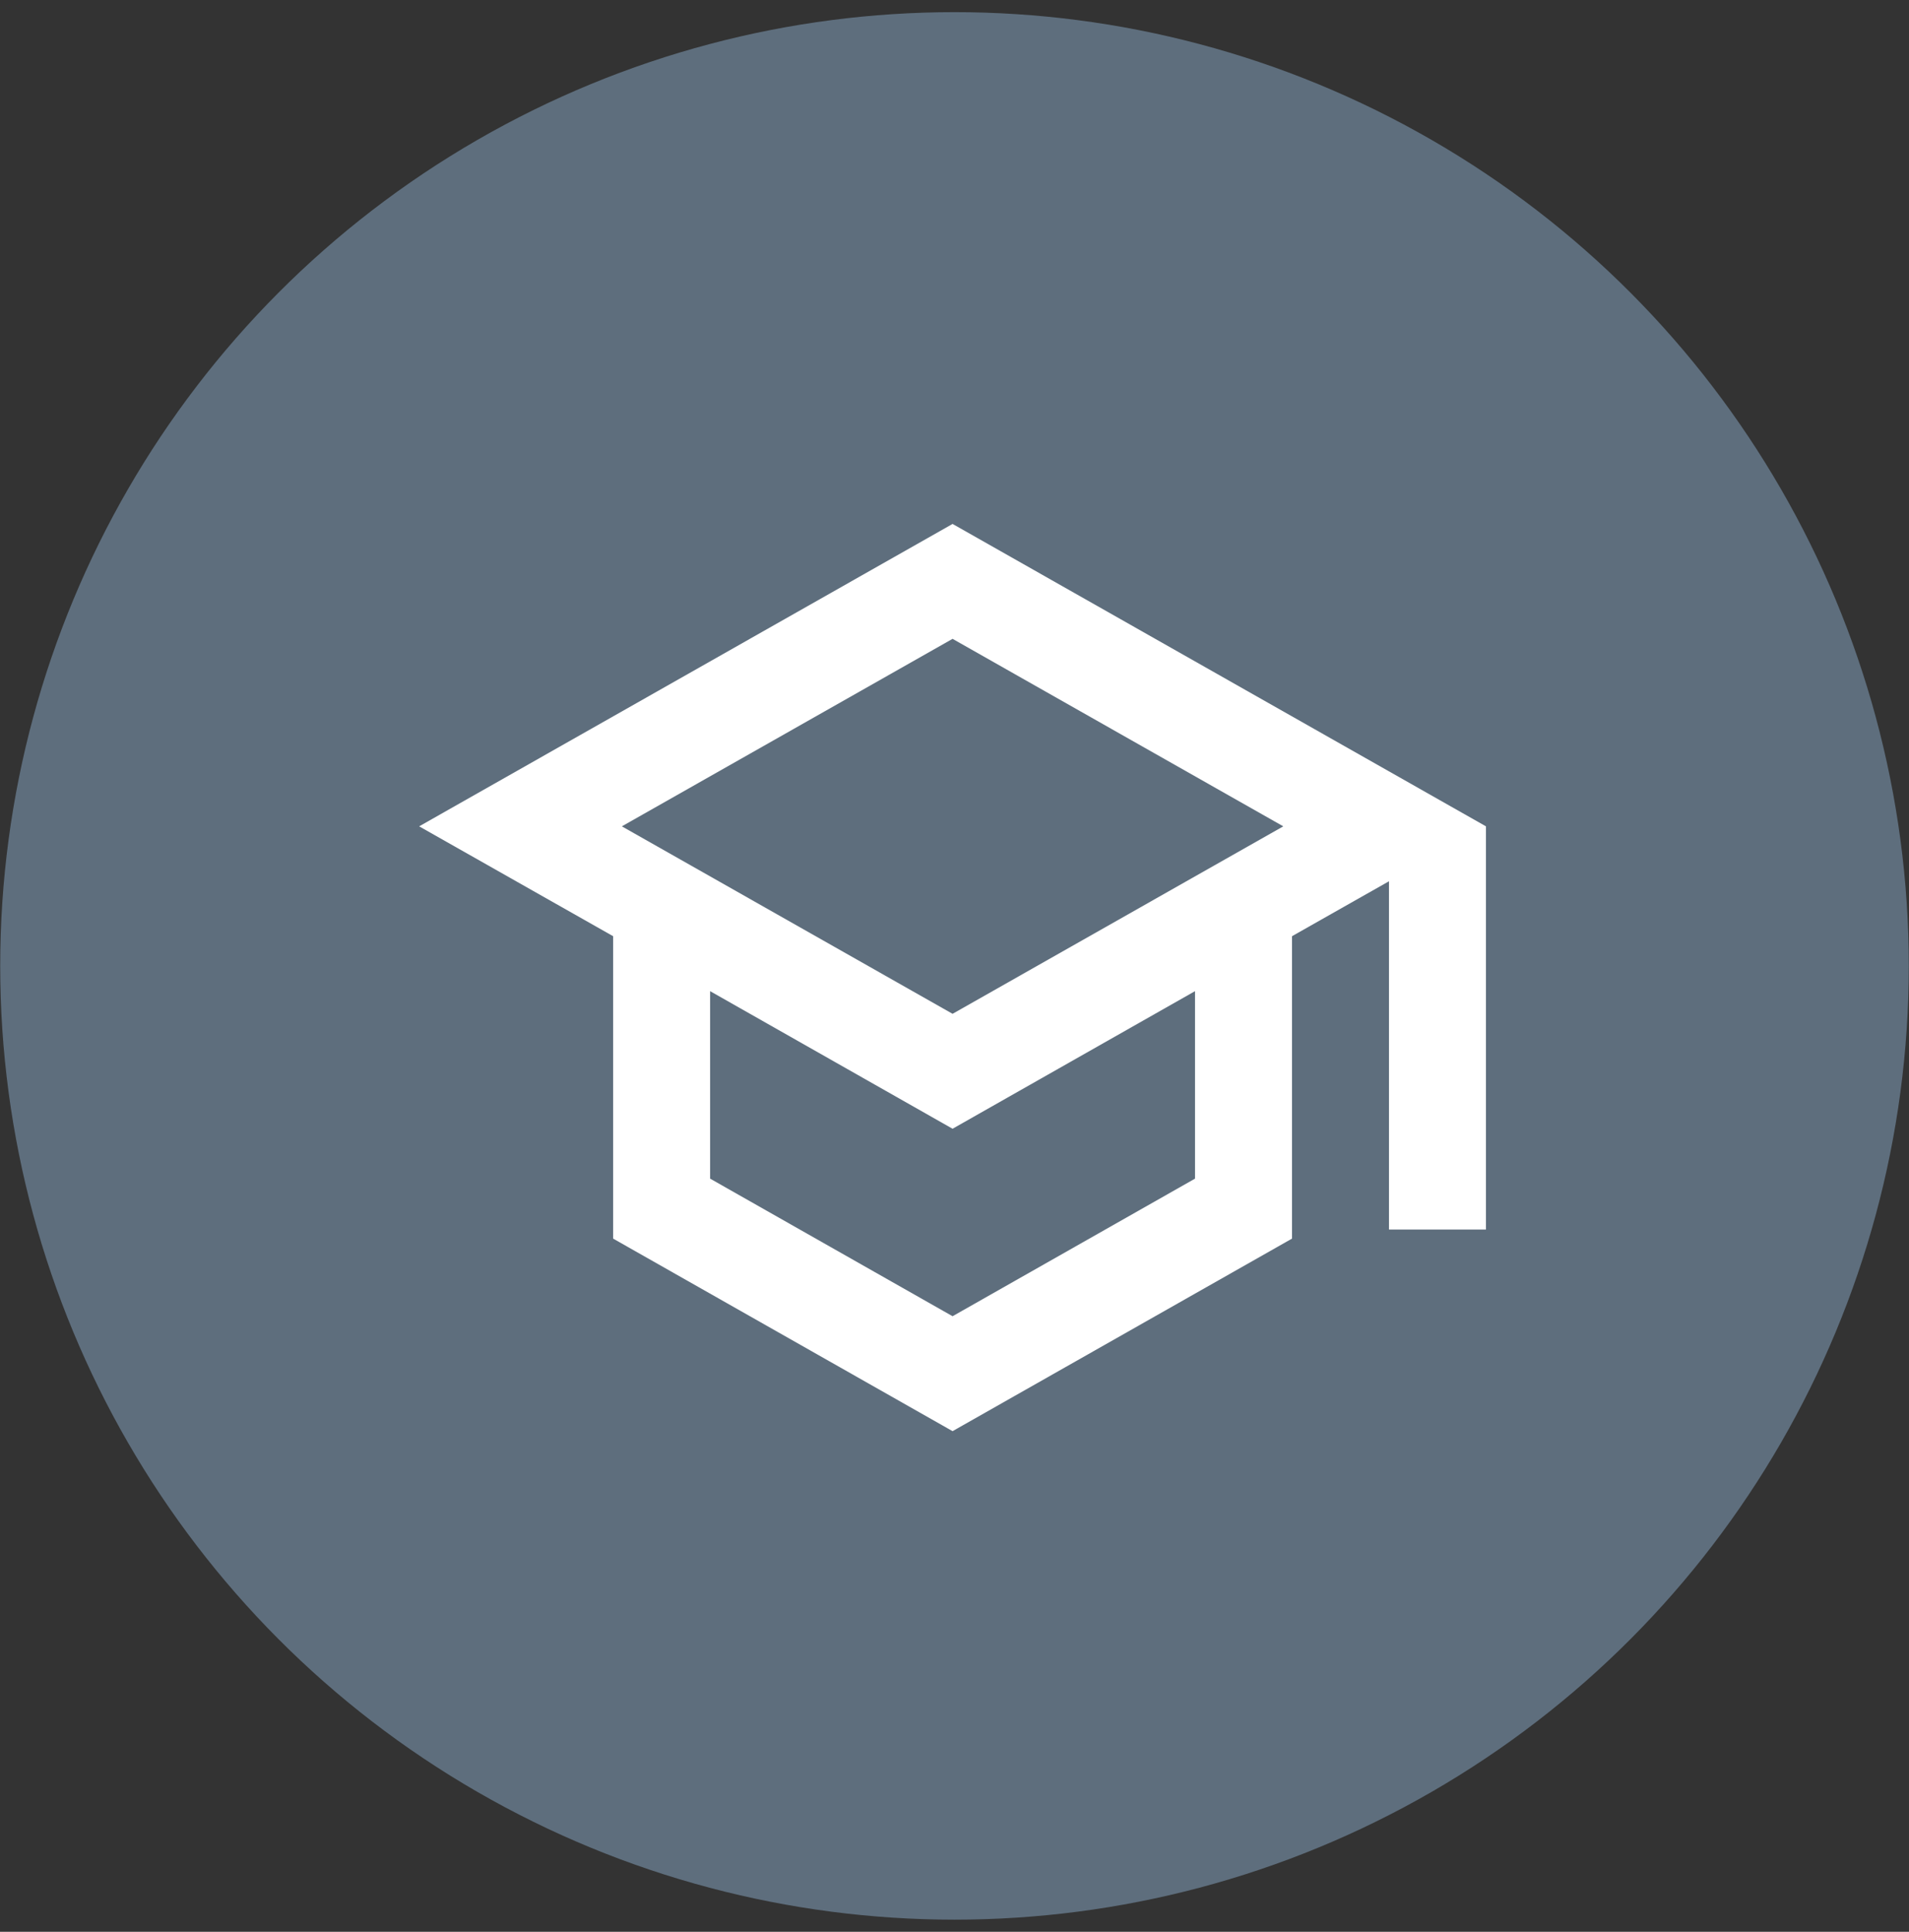
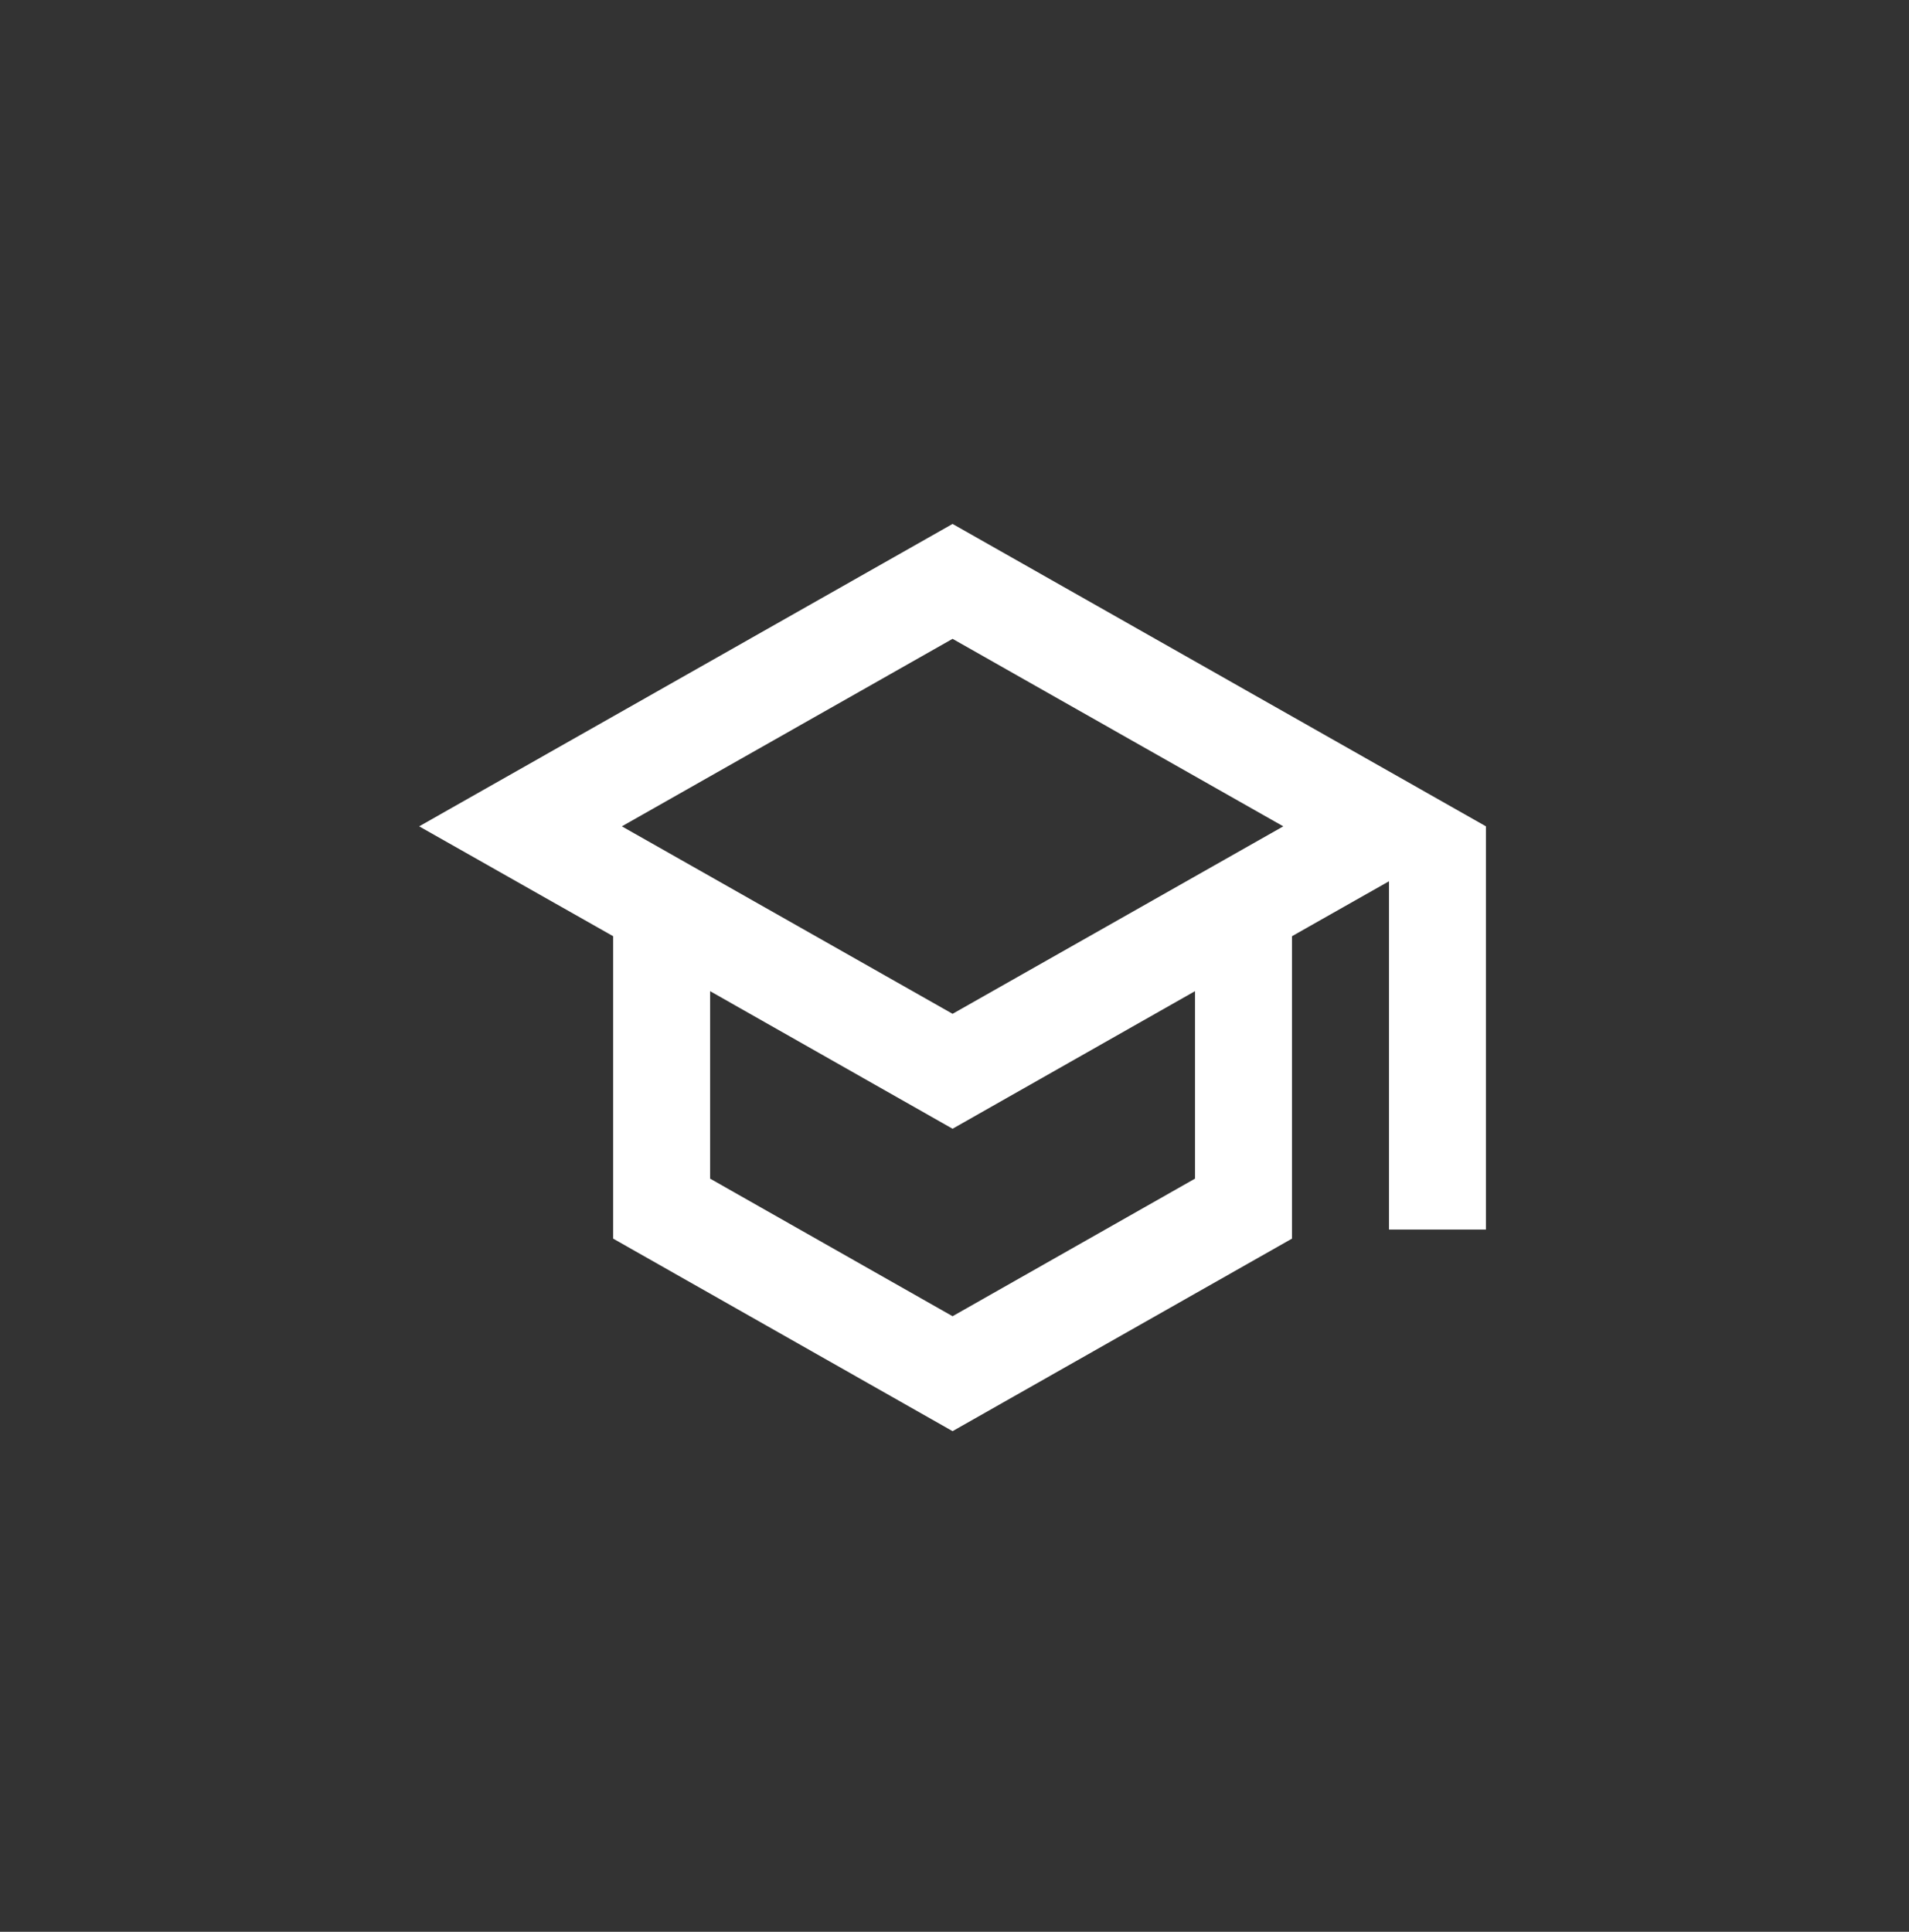
<svg xmlns="http://www.w3.org/2000/svg" width="84" height="85" viewBox="0 0 84 85" fill="none">
  <rect x="0" y="0" width="84" height="85" fill="#333333" stroke="none" />
-   <ellipse cx="42" cy="42.5" rx="41.991" ry="41.965" fill="#5E6E7D" />
  <path d="M41.915 23.053L18.444 36.359L26.979 41.193L26.979 54.499L41.915 62.971L56.851 54.499L56.851 41.193L61.118 38.776L61.118 54.1L65.385 54.1L65.385 36.359L41.915 23.053ZM56.467 36.359L41.915 44.608L27.363 36.359L41.915 28.109L56.467 36.359ZM52.583 51.86L41.915 57.914L31.246 51.86L31.246 43.611L41.915 49.665L52.583 43.611L52.583 51.86Z" fill="white" />
</svg>